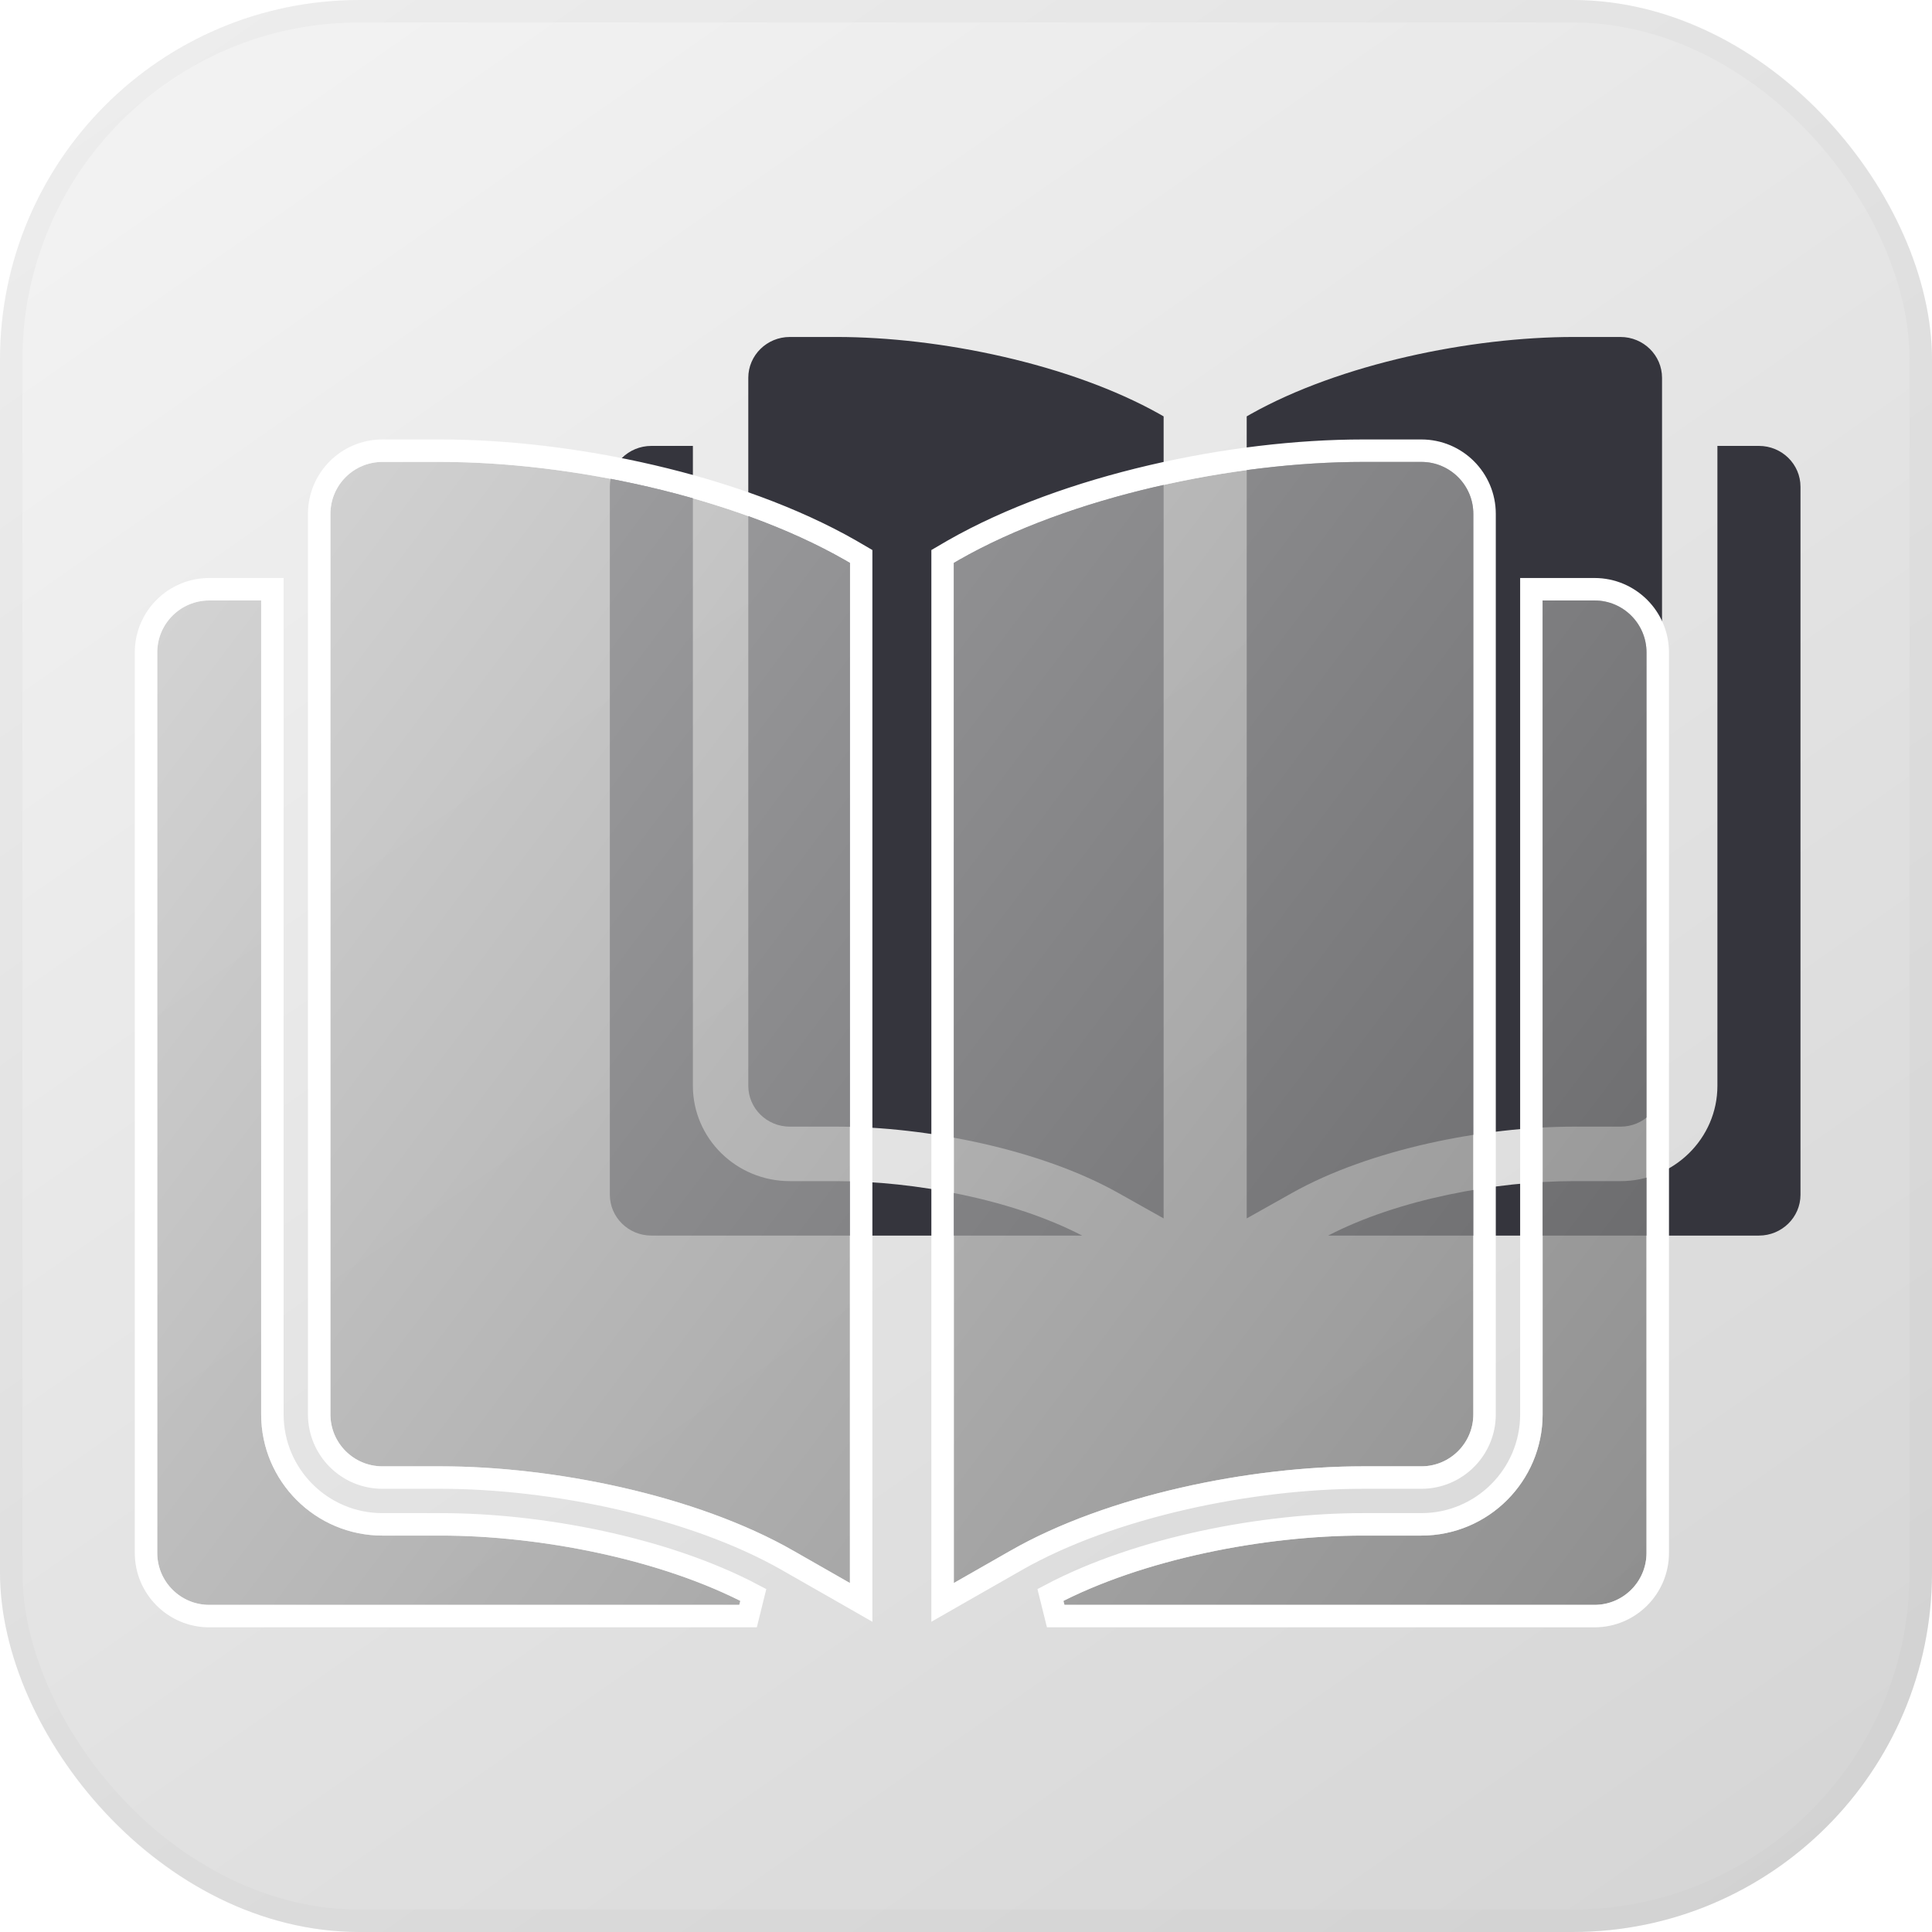
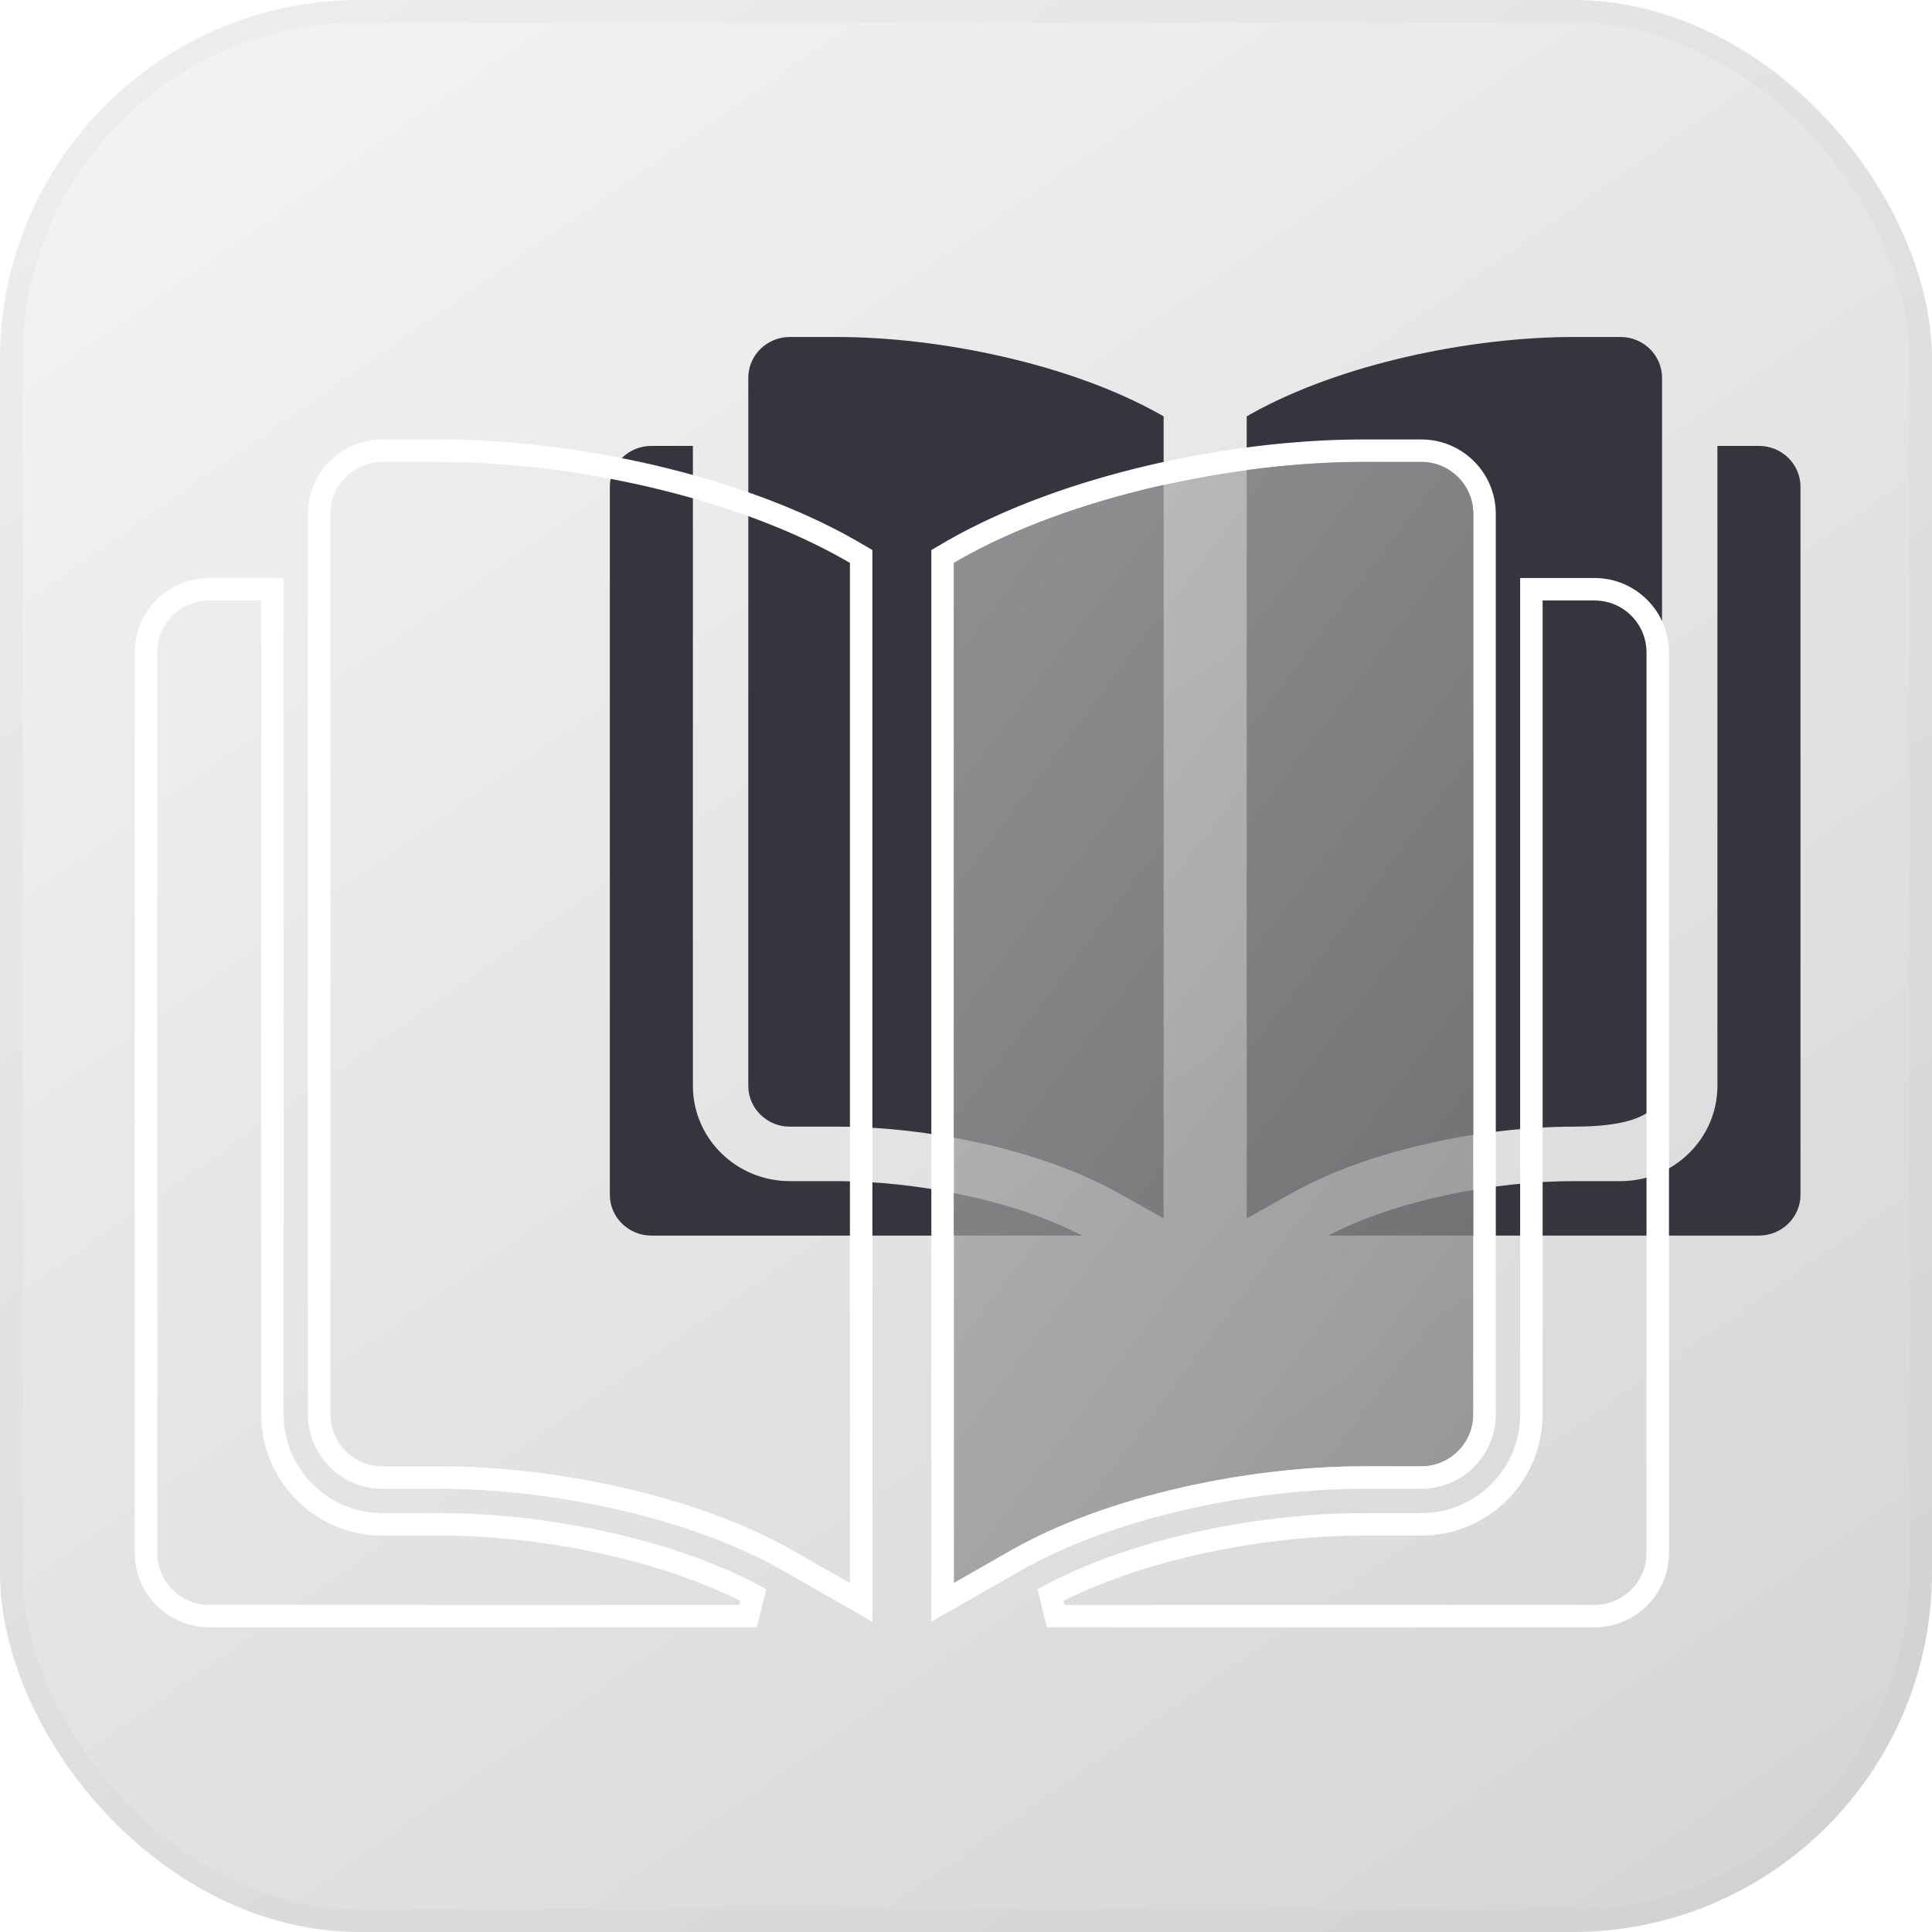
<svg xmlns="http://www.w3.org/2000/svg" width="86" height="86" viewBox="0 0 86 86" fill="none">
  <g opacity="0.3">
    <rect width="86" height="86" rx="16" fill="url(#paint0_linear_248_165)" />
    <rect x="0.5" y="0.5" width="85" height="85" rx="15.5" stroke="black" stroke-opacity="0.1" />
  </g>
  <path fill-rule="evenodd" clip-rule="evenodd" d="M30.843 19.849H28.995C27.974 19.849 27.146 20.663 27.146 21.667V53.182C27.146 54.185 27.974 55 28.995 55H48.171C45.06 53.383 40.697 52.576 37.238 52.576H35.157C32.776 52.576 30.843 50.675 30.843 48.333V19.849ZM76.448 19.849V48.333C76.448 50.675 74.515 52.576 72.134 52.576H70.054C66.595 52.576 62.232 53.383 59.121 55H78.297C79.317 55 80.146 54.185 80.146 53.182V21.667C80.146 20.663 79.317 19.849 78.297 19.849H76.448Z" fill="#35353D" />
  <path fill-rule="evenodd" clip-rule="evenodd" d="M51.797 54.236V18.535L51.619 18.433C47.638 16.198 41.823 15 37.238 15H35.157C34.137 15 33.309 15.815 33.309 16.818V48.333C33.309 49.337 34.137 50.151 35.157 50.151H37.238C41.234 50.151 46.315 51.155 49.785 53.107L51.797 54.236Z" fill="#35353D" />
-   <path fill-rule="evenodd" clip-rule="evenodd" d="M55.495 18.535V54.236L57.506 53.107C60.977 51.155 66.058 50.151 70.054 50.151H72.134C73.155 50.151 73.983 49.337 73.983 48.333V16.818C73.983 15.815 73.155 15 72.134 15H70.054C65.468 15 59.653 16.198 55.672 18.433L55.495 18.535Z" fill="#35353D" />
+   <path fill-rule="evenodd" clip-rule="evenodd" d="M55.495 18.535V54.236L57.506 53.107C60.977 51.155 66.058 50.151 70.054 50.151C73.155 50.151 73.983 49.337 73.983 48.333V16.818C73.983 15.815 73.155 15 72.134 15H70.054C65.468 15 59.653 16.198 55.672 18.433L55.495 18.535Z" fill="#35353D" />
  <g filter="url(#filter0_b_248_165)">
-     <path fill-rule="evenodd" clip-rule="evenodd" d="M11.625 26.729H9.312C8.036 26.729 7 27.765 7 29.042V69.125C7 70.401 8.036 71.438 9.312 71.438H33.298C29.407 69.381 23.949 68.354 19.623 68.354H17.021C14.042 68.354 11.625 65.937 11.625 62.958V26.729ZM68.667 26.729V62.958C68.667 65.937 66.249 68.354 63.271 68.354H60.669C56.343 68.354 50.885 69.381 46.994 71.438H70.979C72.256 71.438 73.292 70.401 73.292 69.125V29.042C73.292 27.765 72.256 26.729 70.979 26.729H68.667Z" fill="url(#paint1_linear_248_165)" fill-opacity="0.75" />
-     <path fill-rule="evenodd" clip-rule="evenodd" d="M37.833 70.466V25.058L37.611 24.928C32.632 22.086 25.358 20.562 19.623 20.562H17.021C15.744 20.562 14.708 21.599 14.708 22.875V62.958C14.708 64.235 15.744 65.271 17.021 65.271H19.623C24.621 65.271 30.976 66.547 35.317 69.029L37.833 70.466Z" fill="url(#paint2_linear_248_165)" fill-opacity="0.75" />
    <path fill-rule="evenodd" clip-rule="evenodd" d="M42.458 25.058V70.466L44.974 69.029C49.316 66.547 55.67 65.271 60.669 65.271H63.271C64.547 65.271 65.583 64.235 65.583 62.958V22.875C65.583 21.599 64.547 20.562 63.271 20.562H60.669C54.934 20.562 47.66 22.086 42.68 24.928L42.458 25.058Z" fill="url(#paint3_linear_248_165)" fill-opacity="0.75" />
    <path d="M12.125 26.729V26.229H11.625H9.312C7.76 26.229 6.5 27.489 6.5 29.042V69.125C6.5 70.678 7.76 71.938 9.312 71.938H33.298L33.531 70.995C29.55 68.891 24.008 67.854 19.623 67.854H17.021C14.319 67.854 12.125 65.661 12.125 62.958V26.729ZM68.667 26.229H68.167V26.729V62.958C68.167 65.661 65.973 67.854 63.271 67.854H60.669C56.284 67.854 50.741 68.891 46.76 70.995L46.994 71.938H70.979C72.532 71.938 73.792 70.678 73.792 69.125V29.042C73.792 27.489 72.532 26.229 70.979 26.229H68.667ZM37.585 70.9L38.333 71.328V70.466V25.058V24.771L38.085 24.626L37.863 24.497L37.863 24.497L37.859 24.494C32.787 21.599 25.423 20.062 19.623 20.062H17.021C15.468 20.062 14.208 21.322 14.208 22.875V62.958C14.208 64.511 15.468 65.771 17.021 65.771H19.623C24.56 65.771 30.823 67.036 35.069 69.463L35.069 69.464L37.585 70.9ZM42.206 24.626L41.958 24.771V25.058V70.466V71.328L42.706 70.9L45.222 69.464L45.222 69.463C49.469 67.036 55.732 65.771 60.669 65.771H63.271C64.823 65.771 66.083 64.511 66.083 62.958V22.875C66.083 21.322 64.823 20.062 63.271 20.062H60.669C54.869 20.062 47.505 21.599 42.432 24.494L42.428 24.497L42.206 24.626Z" stroke="white" />
  </g>
  <defs>
    <filter id="filter0_b_248_165" x="0" y="13.562" width="80.292" height="64.875" filterUnits="userSpaceOnUse" color-interpolation-filters="sRGB">
      <feFlood flood-opacity="0" result="BackgroundImageFix" />
      <feGaussianBlur in="BackgroundImageFix" stdDeviation="3" />
      <feComposite in2="SourceAlpha" operator="in" result="effect1_backgroundBlur_248_165" />
      <feBlend mode="normal" in="SourceGraphic" in2="effect1_backgroundBlur_248_165" result="shape" />
    </filter>
    <linearGradient id="paint0_linear_248_165" x1="-5.92053e-07" y1="4.3" x2="63.551" y2="95.321" gradientUnits="userSpaceOnUse">
      <stop stop-color="#D9D9D9" />
      <stop offset="1" stop-color="#737373" />
    </linearGradient>
    <linearGradient id="paint1_linear_248_165" x1="7.146" y1="21" x2="74.646" y2="72" gradientUnits="userSpaceOnUse">
      <stop stop-color="#CFCFCF" />
      <stop offset="1" stop-color="#747474" />
    </linearGradient>
    <linearGradient id="paint2_linear_248_165" x1="7.146" y1="21" x2="74.646" y2="72" gradientUnits="userSpaceOnUse">
      <stop stop-color="#CFCFCF" />
      <stop offset="1" stop-color="#747474" />
    </linearGradient>
    <linearGradient id="paint3_linear_248_165" x1="7.146" y1="21" x2="74.646" y2="72" gradientUnits="userSpaceOnUse">
      <stop stop-color="#CFCFCF" />
      <stop offset="1" stop-color="#747474" />
    </linearGradient>
  </defs>
</svg>